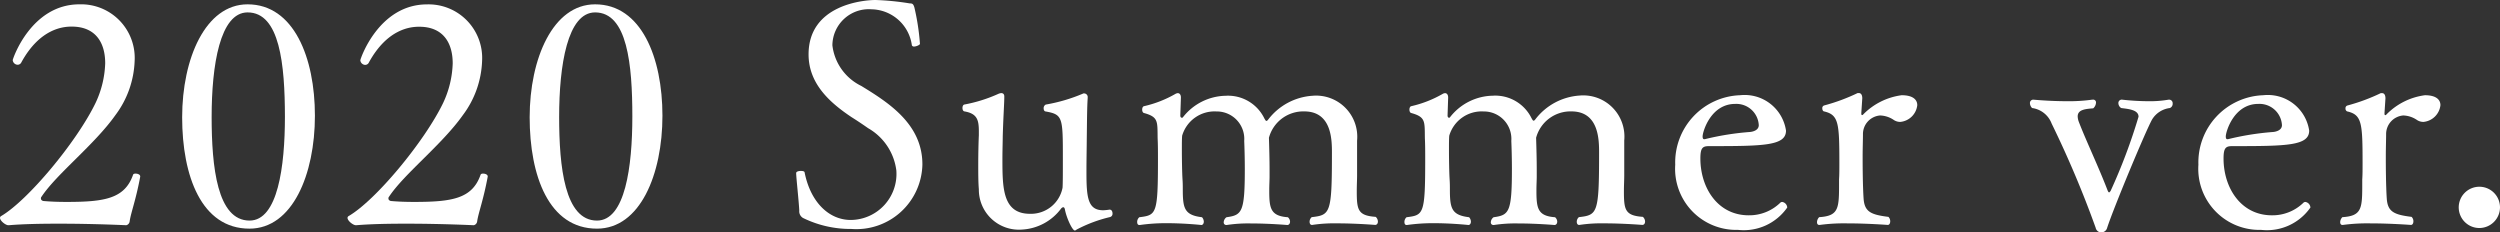
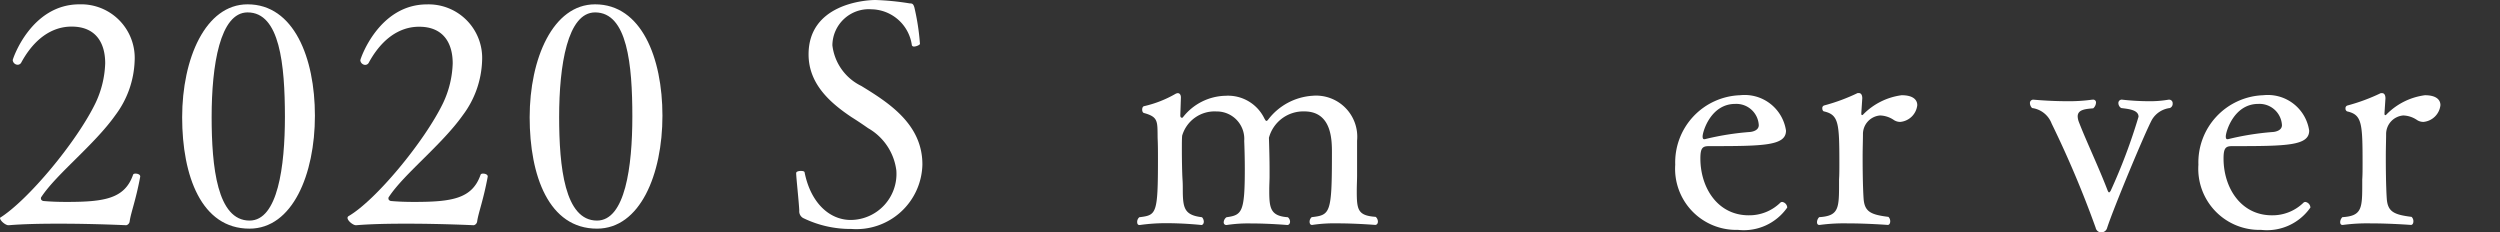
<svg xmlns="http://www.w3.org/2000/svg" id="レイヤー_1" data-name="レイヤー 1" viewBox="0 0 138.457 12.868">
  <rect x="0" y="0" width="138.457" height="12.868" fill="#333333" stroke="none" />
  <defs>
    <style>.cls-1{fill:#fff;}</style>
  </defs>
-   <path class="cls-1" d="M7.182,12.25a.25.25,0,0,1-.188.224s-1.787-.086-3.728-.086c-.963,0-1.959.017-2.784.086H.465c-.154,0-.465-.241-.465-.412a.125.125,0,0,1,.07-.1C1.564,11.082,4.262,7.835,5.293,5.7a5.518,5.518,0,0,0,.533-2.2c0-1.1-.5-2.027-1.857-2.027-.463,0-1.752.1-2.783,1.975a.229.229,0,0,1-.206.138.28.28,0,0,1-.275-.258C.705,3.265,1.719.24,4.4.24A2.968,2.968,0,0,1,7.457,3.367,5.3,5.3,0,0,1,6.393,6.374C5.225,8.023,3.145,9.622,2.3,10.894a.126.126,0,0,0-.033.1c0,.068.05.12.136.138.377.034.791.051,1.289.051,2.078,0,3.213-.172,3.676-1.5.018-.051.068-.068.139-.068.119,0,.258.051.258.154v.018C7.525,11.082,7.252,11.769,7.182,12.25Z" />
+   <path class="cls-1" d="M7.182,12.25a.25.25,0,0,1-.188.224s-1.787-.086-3.728-.086c-.963,0-1.959.017-2.784.086H.465c-.154,0-.465-.241-.465-.412C1.564,11.082,4.262,7.835,5.293,5.7a5.518,5.518,0,0,0,.533-2.2c0-1.1-.5-2.027-1.857-2.027-.463,0-1.752.1-2.783,1.975a.229.229,0,0,1-.206.138.28.28,0,0,1-.275-.258C.705,3.265,1.719.24,4.4.24A2.968,2.968,0,0,1,7.457,3.367,5.3,5.3,0,0,1,6.393,6.374C5.225,8.023,3.145,9.622,2.3,10.894a.126.126,0,0,0-.033.1c0,.068.05.12.136.138.377.034.791.051,1.289.051,2.078,0,3.213-.172,3.676-1.5.018-.051.068-.068.139-.068.119,0,.258.051.258.154v.018C7.525,11.082,7.252,11.769,7.182,12.25Z" />
  <path class="cls-1" d="M13.816,12.663c-2.664,0-3.728-2.922-3.728-6.168S11.377.24,13.713.24c2.56,0,3.728,2.956,3.728,6.169C17.441,9.655,16.2,12.663,13.816,12.663ZM13.713.687c-1.529,0-1.992,2.921-1.992,5.791,0,2.765.308,5.738,2.1,5.738,1.563,0,1.959-2.99,1.959-5.756C15.775,3.573,15.5.687,13.713.687Z" />
  <path class="cls-1" d="M26.428,12.25a.25.25,0,0,1-.188.224s-1.787-.086-3.728-.086c-.963,0-1.959.017-2.783.086h-.018c-.154,0-.465-.241-.465-.412a.125.125,0,0,1,.07-.1c1.5-.876,4.192-4.123,5.223-6.254a5.518,5.518,0,0,0,.533-2.2c0-1.1-.5-2.027-1.857-2.027-.463,0-1.752.1-2.783,1.975a.229.229,0,0,1-.2.138.28.28,0,0,1-.276-.258c0-.068,1.014-3.093,3.694-3.093A2.968,2.968,0,0,1,26.7,3.367a5.3,5.3,0,0,1-1.064,3.007c-1.168,1.649-3.248,3.248-4.09,4.52a.126.126,0,0,0-.033.1c0,.068.05.12.136.138.377.034.791.051,1.289.051,2.079,0,3.213-.172,3.676-1.5.018-.051.069-.068.139-.068.119,0,.258.051.258.154v.018C26.771,11.082,26.5,11.769,26.428,12.25Z" />
  <path class="cls-1" d="M33.062,12.663c-2.664,0-3.728-2.922-3.728-6.168S30.623.24,32.959.24c2.561,0,3.729,2.956,3.729,6.169C36.688,9.655,35.451,12.663,33.062,12.663ZM32.959.687c-1.529,0-1.992,2.921-1.992,5.791,0,2.765.308,5.738,2.095,5.738,1.563,0,1.959-2.99,1.959-5.756C35.021,3.573,34.746.687,32.959.687Z" />
  <path class="cls-1" d="M47.152,12.68a5.972,5.972,0,0,1-2.629-.584.423.423,0,0,1-.257-.43c-.018-.464-.172-1.839-.172-2.079,0-.086.136-.12.258-.12.1,0,.189.016.207.069.326,1.666,1.355,2.646,2.558,2.646A2.551,2.551,0,0,0,49.643,9.45,3.146,3.146,0,0,0,48.08,7.1c-.293-.206-.6-.412-.928-.618-1.238-.826-2.371-1.874-2.371-3.471C44.781.274,47.805,0,48.492,0a14.7,14.7,0,0,1,1.891.188c.154,0,.2.036.258.224a12.862,12.862,0,0,1,.308,2.011c.018.051-.189.154-.326.154a.116.116,0,0,1-.121-.068A2.3,2.3,0,0,0,48.27.515,2.018,2.018,0,0,0,46.1,2.509a2.873,2.873,0,0,0,1.6,2.25c1.547.945,3.385,2.131,3.385,4.347A3.658,3.658,0,0,1,47.152,12.68Z" />
-   <path class="cls-1" d="M59.627,12.714c-.051.035-.068.052-.1.052-.138,0-.464-.7-.55-1.169-.018-.086-.051-.119-.086-.119s-.069.016-.121.068A2.886,2.886,0,0,1,56.6,12.714a2.218,2.218,0,0,1-2.389-2.234c-.033-.395-.033-.876-.033-1.34,0-.635.015-1.254.033-1.649V7.268c0-.636-.1-.98-.807-1.1-.068-.017-.1-.1-.1-.189s.035-.171.1-.189a8.181,8.181,0,0,0,1.906-.6.553.553,0,0,1,.139-.034c.1,0,.172.052.172.189,0,.379-.053,1.066-.086,2.2,0,.258-.018.756-.018,1.271,0,1.616.018,3.025,1.53,3.025a1.782,1.782,0,0,0,1.8-1.443c.017-.224.017-.876.017-1.6,0-2.319,0-2.457-.978-2.629-.053-.017-.086-.086-.086-.172a.218.218,0,0,1,.119-.206,9.283,9.283,0,0,0,2.045-.6.1.1,0,0,1,.068-.017.2.2,0,0,1,.207.225v.033c-.035.55-.035,1.117-.051,2.3,0,.292-.017,1.066-.017,1.8,0,1.391.068,2.113.927,2.113a2.461,2.461,0,0,0,.344-.035h.018c.1,0,.154.1.154.207a.187.187,0,0,1-.139.205A7.771,7.771,0,0,0,59.627,12.714Z" />
  <path class="cls-1" d="M76.312,12.268c0,.1-.05.188-.154.188,0,0-1.064-.086-2.1-.086a8.114,8.114,0,0,0-1.374.086h-.036c-.068,0-.119-.068-.119-.172a.332.332,0,0,1,.119-.258c1.032-.119,1.118-.205,1.118-3.556,0-.7,0-2.3-1.53-2.3a1.972,1.972,0,0,0-1.959,1.46c.018.6.035,1.2.035,1.769v.4c0,.154-.017.463-.017.738,0,.979.053,1.426,1.031,1.494a.328.328,0,0,1,.121.242c0,.1-.053.188-.156.188,0,0-1.014-.086-2.01-.086a7.821,7.821,0,0,0-1.34.086H67.91a.139.139,0,0,1-.137-.154.355.355,0,0,1,.155-.276c.859-.119,1.013-.274,1.013-2.679,0-.534-.017-1.2-.033-1.547a1.52,1.52,0,0,0-1.529-1.632,1.87,1.87,0,0,0-1.908,1.341c-.016.188-.016.445-.016.738,0,.636.016,1.357.033,1.633.018.257.018.429.018.566,0,1.065.068,1.461,1.064,1.58a.375.375,0,0,1,.1.242c0,.1-.051.188-.137.188,0,0-.912-.1-1.926-.1a10.23,10.23,0,0,0-1.476.1H63.1c-.086,0-.12-.068-.12-.172a.333.333,0,0,1,.12-.258c.945-.119,1.031-.154,1.031-3.213,0-.376,0-.806-.018-1.15-.015-.945.053-1.185-.756-1.409-.068-.017-.1-.1-.1-.189s.033-.171.1-.189a6.26,6.26,0,0,0,1.754-.688.32.32,0,0,1,.119-.034c.1,0,.172.086.172.242l-.033,1c0,.068.033.12.086.12a.064.064,0,0,0,.051-.017,3.073,3.073,0,0,1,2.371-1.2,2.234,2.234,0,0,1,2.146,1.254c.053.086.071.138.122.138.017,0,.05-.018.1-.086a3.362,3.362,0,0,1,2.44-1.306,2.28,2.28,0,0,1,2.474,2.491V9.725c0,.223-.017.549-.017.841,0,1.048.05,1.374,1.048,1.444A.356.356,0,0,1,76.312,12.268Z" />
-   <path class="cls-1" d="M91.109,12.268c0,.1-.05.188-.154.188,0,0-1.064-.086-2.1-.086a8.133,8.133,0,0,0-1.375.086h-.035c-.068,0-.119-.068-.119-.172a.332.332,0,0,1,.119-.258c1.031-.119,1.117-.205,1.117-3.556,0-.7,0-2.3-1.529-2.3a1.972,1.972,0,0,0-1.959,1.46c.018.6.035,1.2.035,1.769v.4c0,.154-.017.463-.017.738,0,.979.052,1.426,1.031,1.494a.328.328,0,0,1,.121.242c0,.1-.053.188-.156.188,0,0-1.014-.086-2.01-.086a7.821,7.821,0,0,0-1.34.086h-.035a.139.139,0,0,1-.137-.154.355.355,0,0,1,.155-.276c.859-.119,1.013-.274,1.013-2.679,0-.534-.017-1.2-.033-1.547a1.52,1.52,0,0,0-1.529-1.632,1.87,1.87,0,0,0-1.908,1.341c-.016.188-.016.445-.016.738,0,.636.016,1.357.033,1.633.018.257.018.429.018.566,0,1.065.068,1.461,1.064,1.58a.375.375,0,0,1,.1.242c0,.1-.051.188-.137.188,0,0-.912-.1-1.926-.1a10.23,10.23,0,0,0-1.476.1H77.9c-.085,0-.119-.068-.119-.172a.336.336,0,0,1,.119-.258c.946-.119,1.032-.154,1.032-3.213,0-.376,0-.806-.018-1.15-.015-.945.053-1.185-.756-1.409-.068-.017-.1-.1-.1-.189s.033-.171.1-.189a6.26,6.26,0,0,0,1.754-.688.315.315,0,0,1,.119-.034c.1,0,.172.086.172.242l-.033,1c0,.068.033.12.086.12A.064.064,0,0,0,80.3,6.5a3.07,3.07,0,0,1,2.371-1.2A2.234,2.234,0,0,1,84.82,6.546c.053.086.071.138.121.138.018,0,.051-.018.1-.086a3.36,3.36,0,0,1,2.439-1.306,2.28,2.28,0,0,1,2.475,2.491V9.725c0,.223-.018.549-.018.841,0,1.048.051,1.374,1.049,1.444A.356.356,0,0,1,91.109,12.268Z" />
  <path class="cls-1" d="M96.25,12.731a3.384,3.384,0,0,1-3.471-3.608,3.724,3.724,0,0,1,3.592-3.849,2.314,2.314,0,0,1,2.543,1.959c0,.842-1.238.86-4.262.86-.361,0-.48.1-.48.687,0,1.6.945,3.144,2.68,3.144a2.457,2.457,0,0,0,1.736-.688.153.153,0,0,1,.119-.051.33.33,0,0,1,.275.309A2.936,2.936,0,0,1,96.25,12.731ZM96.1,5.755c-1.358,0-1.805,1.547-1.805,1.8,0,.086.018.154.086.154h.035a15.13,15.13,0,0,1,2.508-.4c.172-.017.482-.1.482-.379A1.243,1.243,0,0,0,96.1,5.755Z" />
  <path class="cls-1" d="M106.184,5.824a1.044,1.044,0,0,1-.946.928.653.653,0,0,1-.343-.1,1.421,1.421,0,0,0-.774-.257,1.033,1.033,0,0,0-.945,1.047c0,.258-.018.756-.018,1.255,0,1.649.053,2.3.053,2.3.051.739.412.894,1.375,1.014a.34.34,0,0,1,.1.24c0,.12-.051.206-.137.206,0,0-1.135-.086-2.25-.086a10.1,10.1,0,0,0-1.514.086h-.033c-.086,0-.121-.068-.121-.154a.4.4,0,0,1,.121-.276c1.1-.068,1.1-.5,1.1-1.906V9.931c.017-.241.017-.55.017-.877,0-2.25-.035-2.7-.859-2.886-.053-.017-.086-.086-.086-.172a.149.149,0,0,1,.1-.155,10.479,10.479,0,0,0,1.856-.687h.068c.119,0,.19.1.19.292l-.053.808v.034c0,.068.017.086.053.086.015,0,.033-.018.05-.034a3.645,3.645,0,0,1,2.131-1.066C105.959,5.274,106.184,5.532,106.184,5.824Z" />
  <path class="cls-1" d="M119.191,6.614c-.359.637-2.146,4.932-2.49,6a.34.34,0,0,1-.326.258.319.319,0,0,1-.311-.258,57.215,57.215,0,0,0-2.439-5.772,1.349,1.349,0,0,0-1.082-.859.4.4,0,0,1-.119-.257.185.185,0,0,1,.187-.207s.895.086,1.856.086a9.241,9.241,0,0,0,1.41-.086h.033a.154.154,0,0,1,.172.172.448.448,0,0,1-.154.309c-.43.034-.86.069-.86.446a.936.936,0,0,0,.053.276c.4,1.048,1.1,2.508,1.6,3.814.033.086.068.12.086.12s.05-.034.086-.086a31.185,31.185,0,0,0,1.545-4.106c0-.395-.6-.43-.961-.481a.328.328,0,0,1-.155-.275.185.185,0,0,1,.205-.189,13.272,13.272,0,0,0,1.461.086,5.887,5.887,0,0,0,1.118-.086h.033a.194.194,0,0,1,.189.207.252.252,0,0,1-.154.257A1.345,1.345,0,0,0,119.191,6.614Z" />
  <path class="cls-1" d="M125.225,12.731a3.384,3.384,0,0,1-3.471-3.608,3.724,3.724,0,0,1,3.592-3.849,2.314,2.314,0,0,1,2.543,1.959c0,.842-1.239.86-4.262.86-.361,0-.481.1-.481.687,0,1.6.946,3.144,2.68,3.144a2.453,2.453,0,0,0,1.736-.688.156.156,0,0,1,.12-.051.33.33,0,0,1,.275.309A2.936,2.936,0,0,1,125.225,12.731Zm-.155-6.976c-1.357,0-1.8,1.547-1.8,1.8,0,.086.017.154.086.154h.035a15.113,15.113,0,0,1,2.508-.4c.171-.017.482-.1.482-.379A1.245,1.245,0,0,0,125.07,5.755Z" />
  <path class="cls-1" d="M135.158,5.824a1.044,1.044,0,0,1-.945.928.656.656,0,0,1-.344-.1,1.42,1.42,0,0,0-.773-.257,1.034,1.034,0,0,0-.946,1.047c0,.258-.017.756-.017,1.255,0,1.649.053,2.3.053,2.3.05.739.412.894,1.375,1.014a.339.339,0,0,1,.1.24c0,.12-.051.206-.137.206,0,0-1.134-.086-2.25-.086a10.1,10.1,0,0,0-1.513.086h-.033c-.086,0-.122-.068-.122-.154a.4.4,0,0,1,.122-.276c1.1-.068,1.1-.5,1.1-1.906V9.931c.018-.241.018-.55.018-.877,0-2.25-.035-2.7-.86-2.886A.171.171,0,0,1,129.9,6a.15.15,0,0,1,.1-.155,10.5,10.5,0,0,0,1.855-.687h.069c.119,0,.189.1.189.292l-.053.808v.034c0,.068.018.086.053.086.016,0,.033-.018.051-.034A3.642,3.642,0,0,1,134.3,5.274C134.934,5.274,135.158,5.532,135.158,5.824Z" />
-   <path class="cls-1" d="M137.305,12.628a1.143,1.143,0,1,1,1.152-1.15A1.148,1.148,0,0,1,137.305,12.628Z" />
</svg>